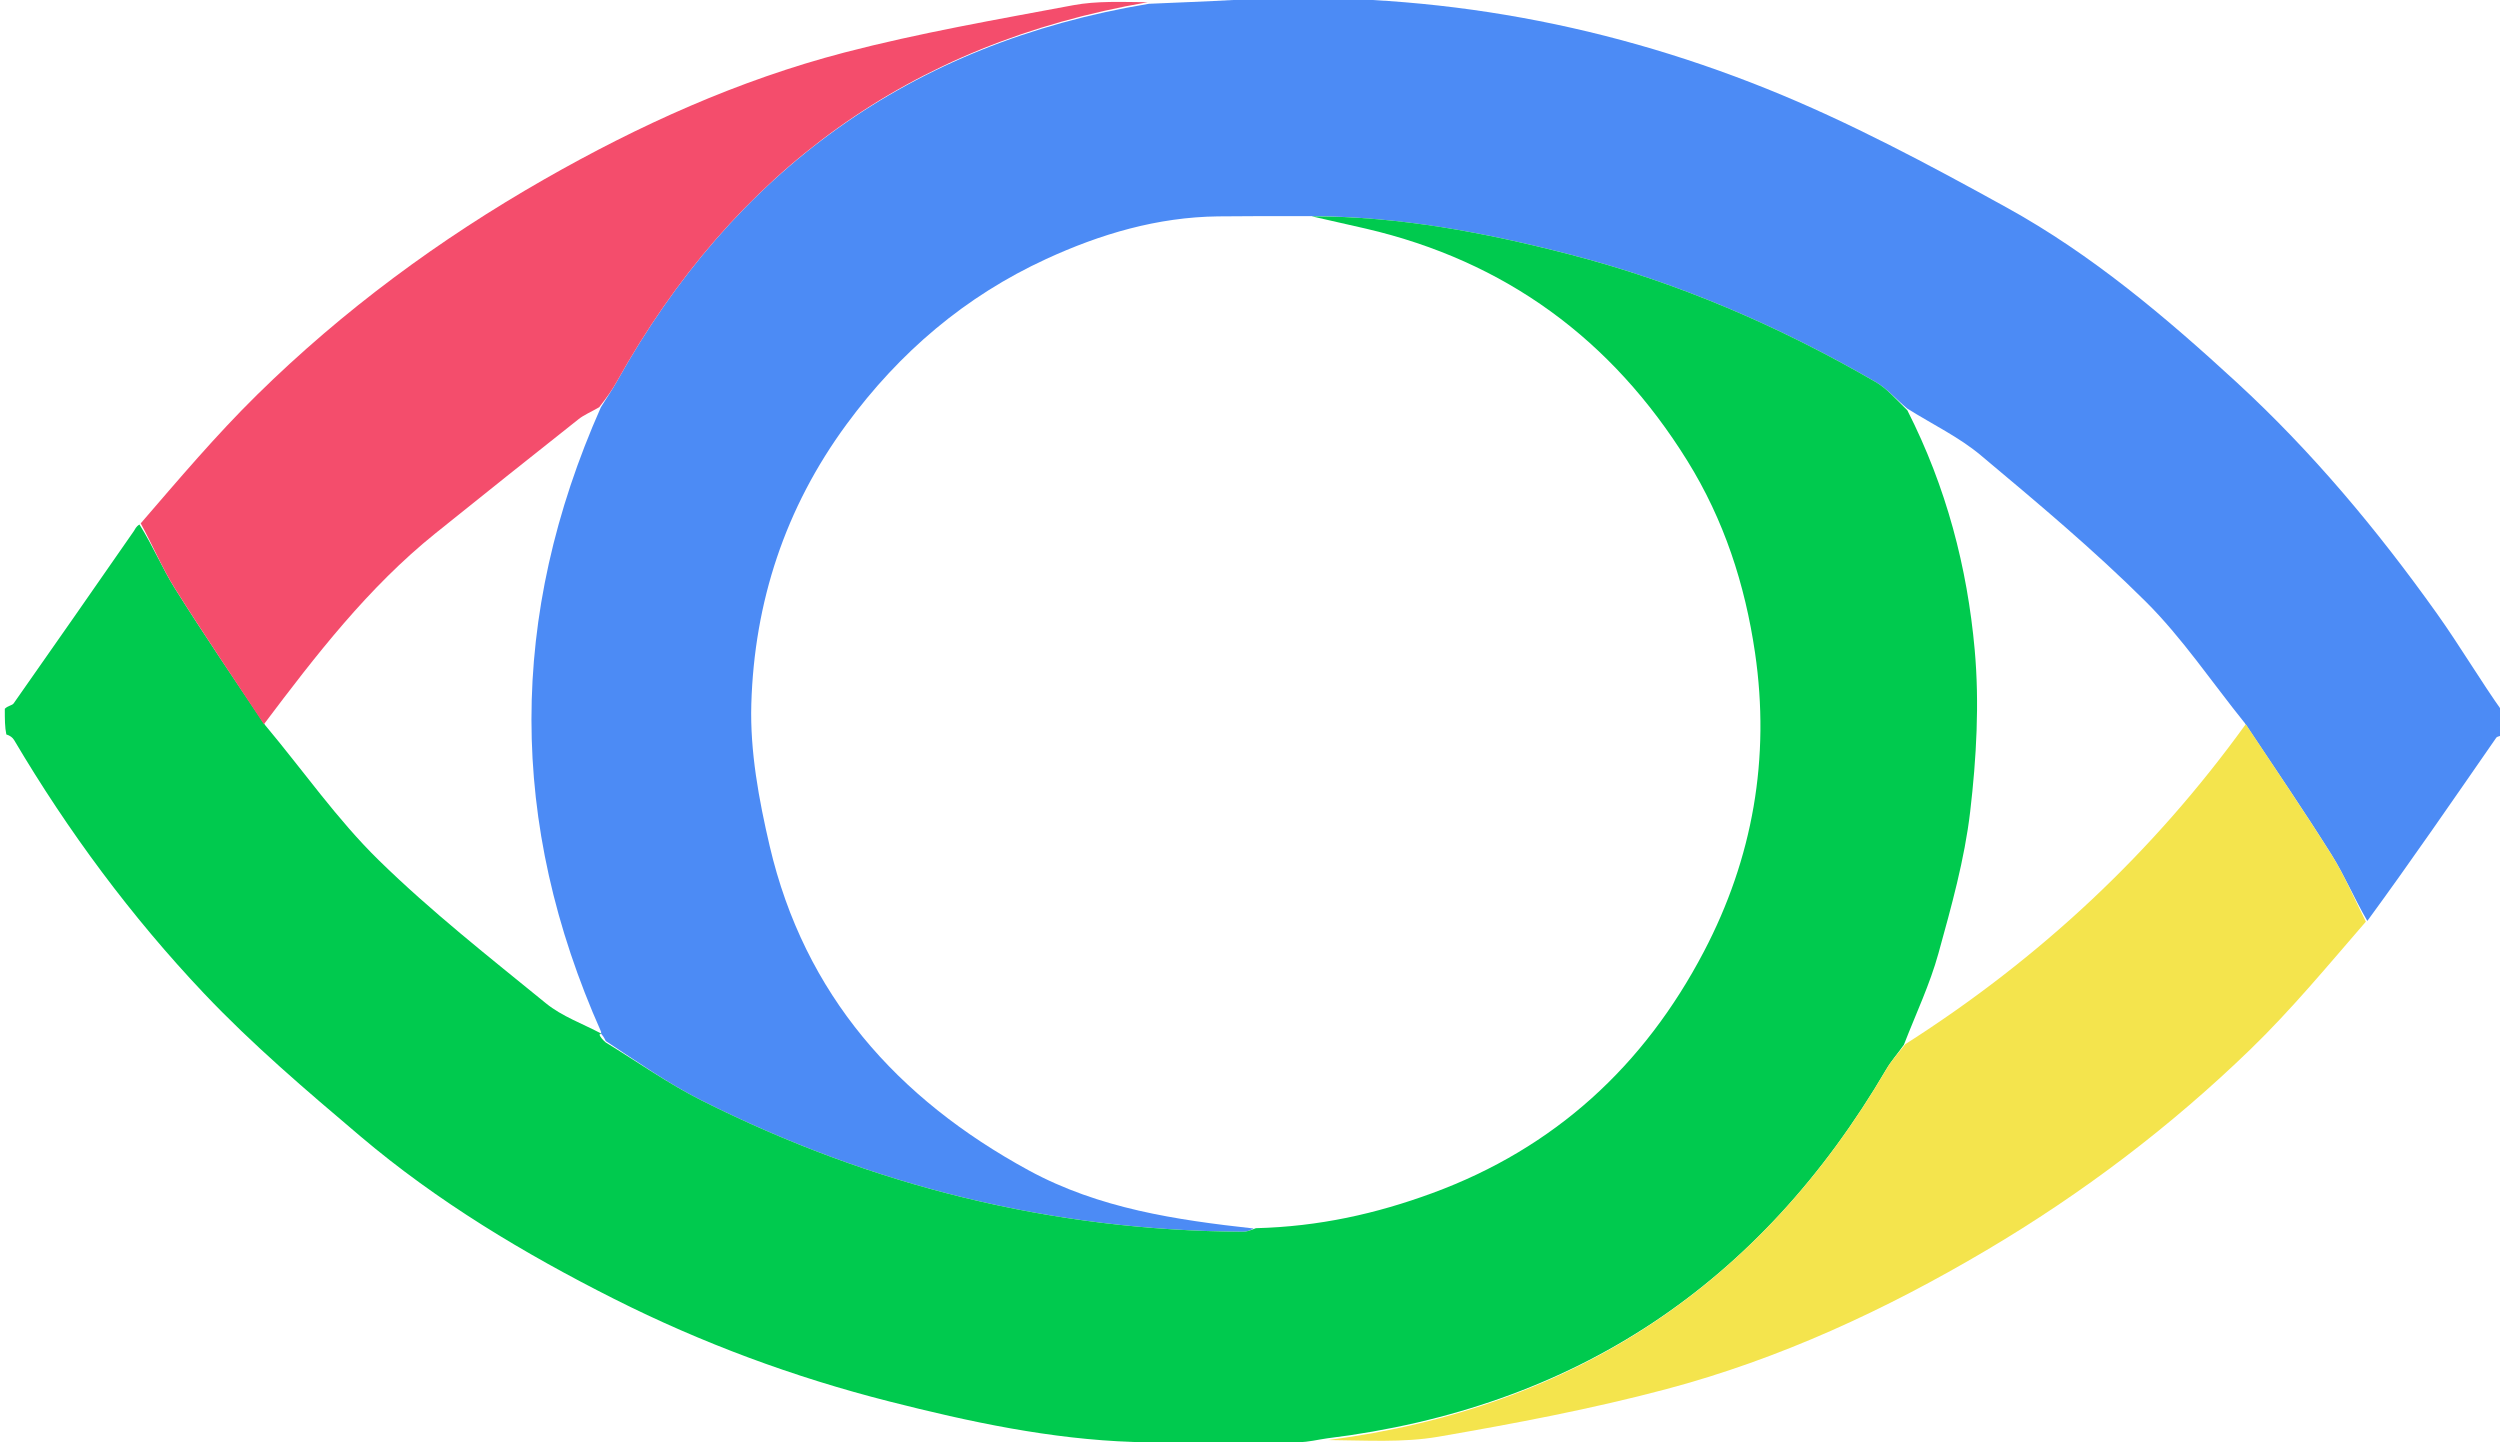
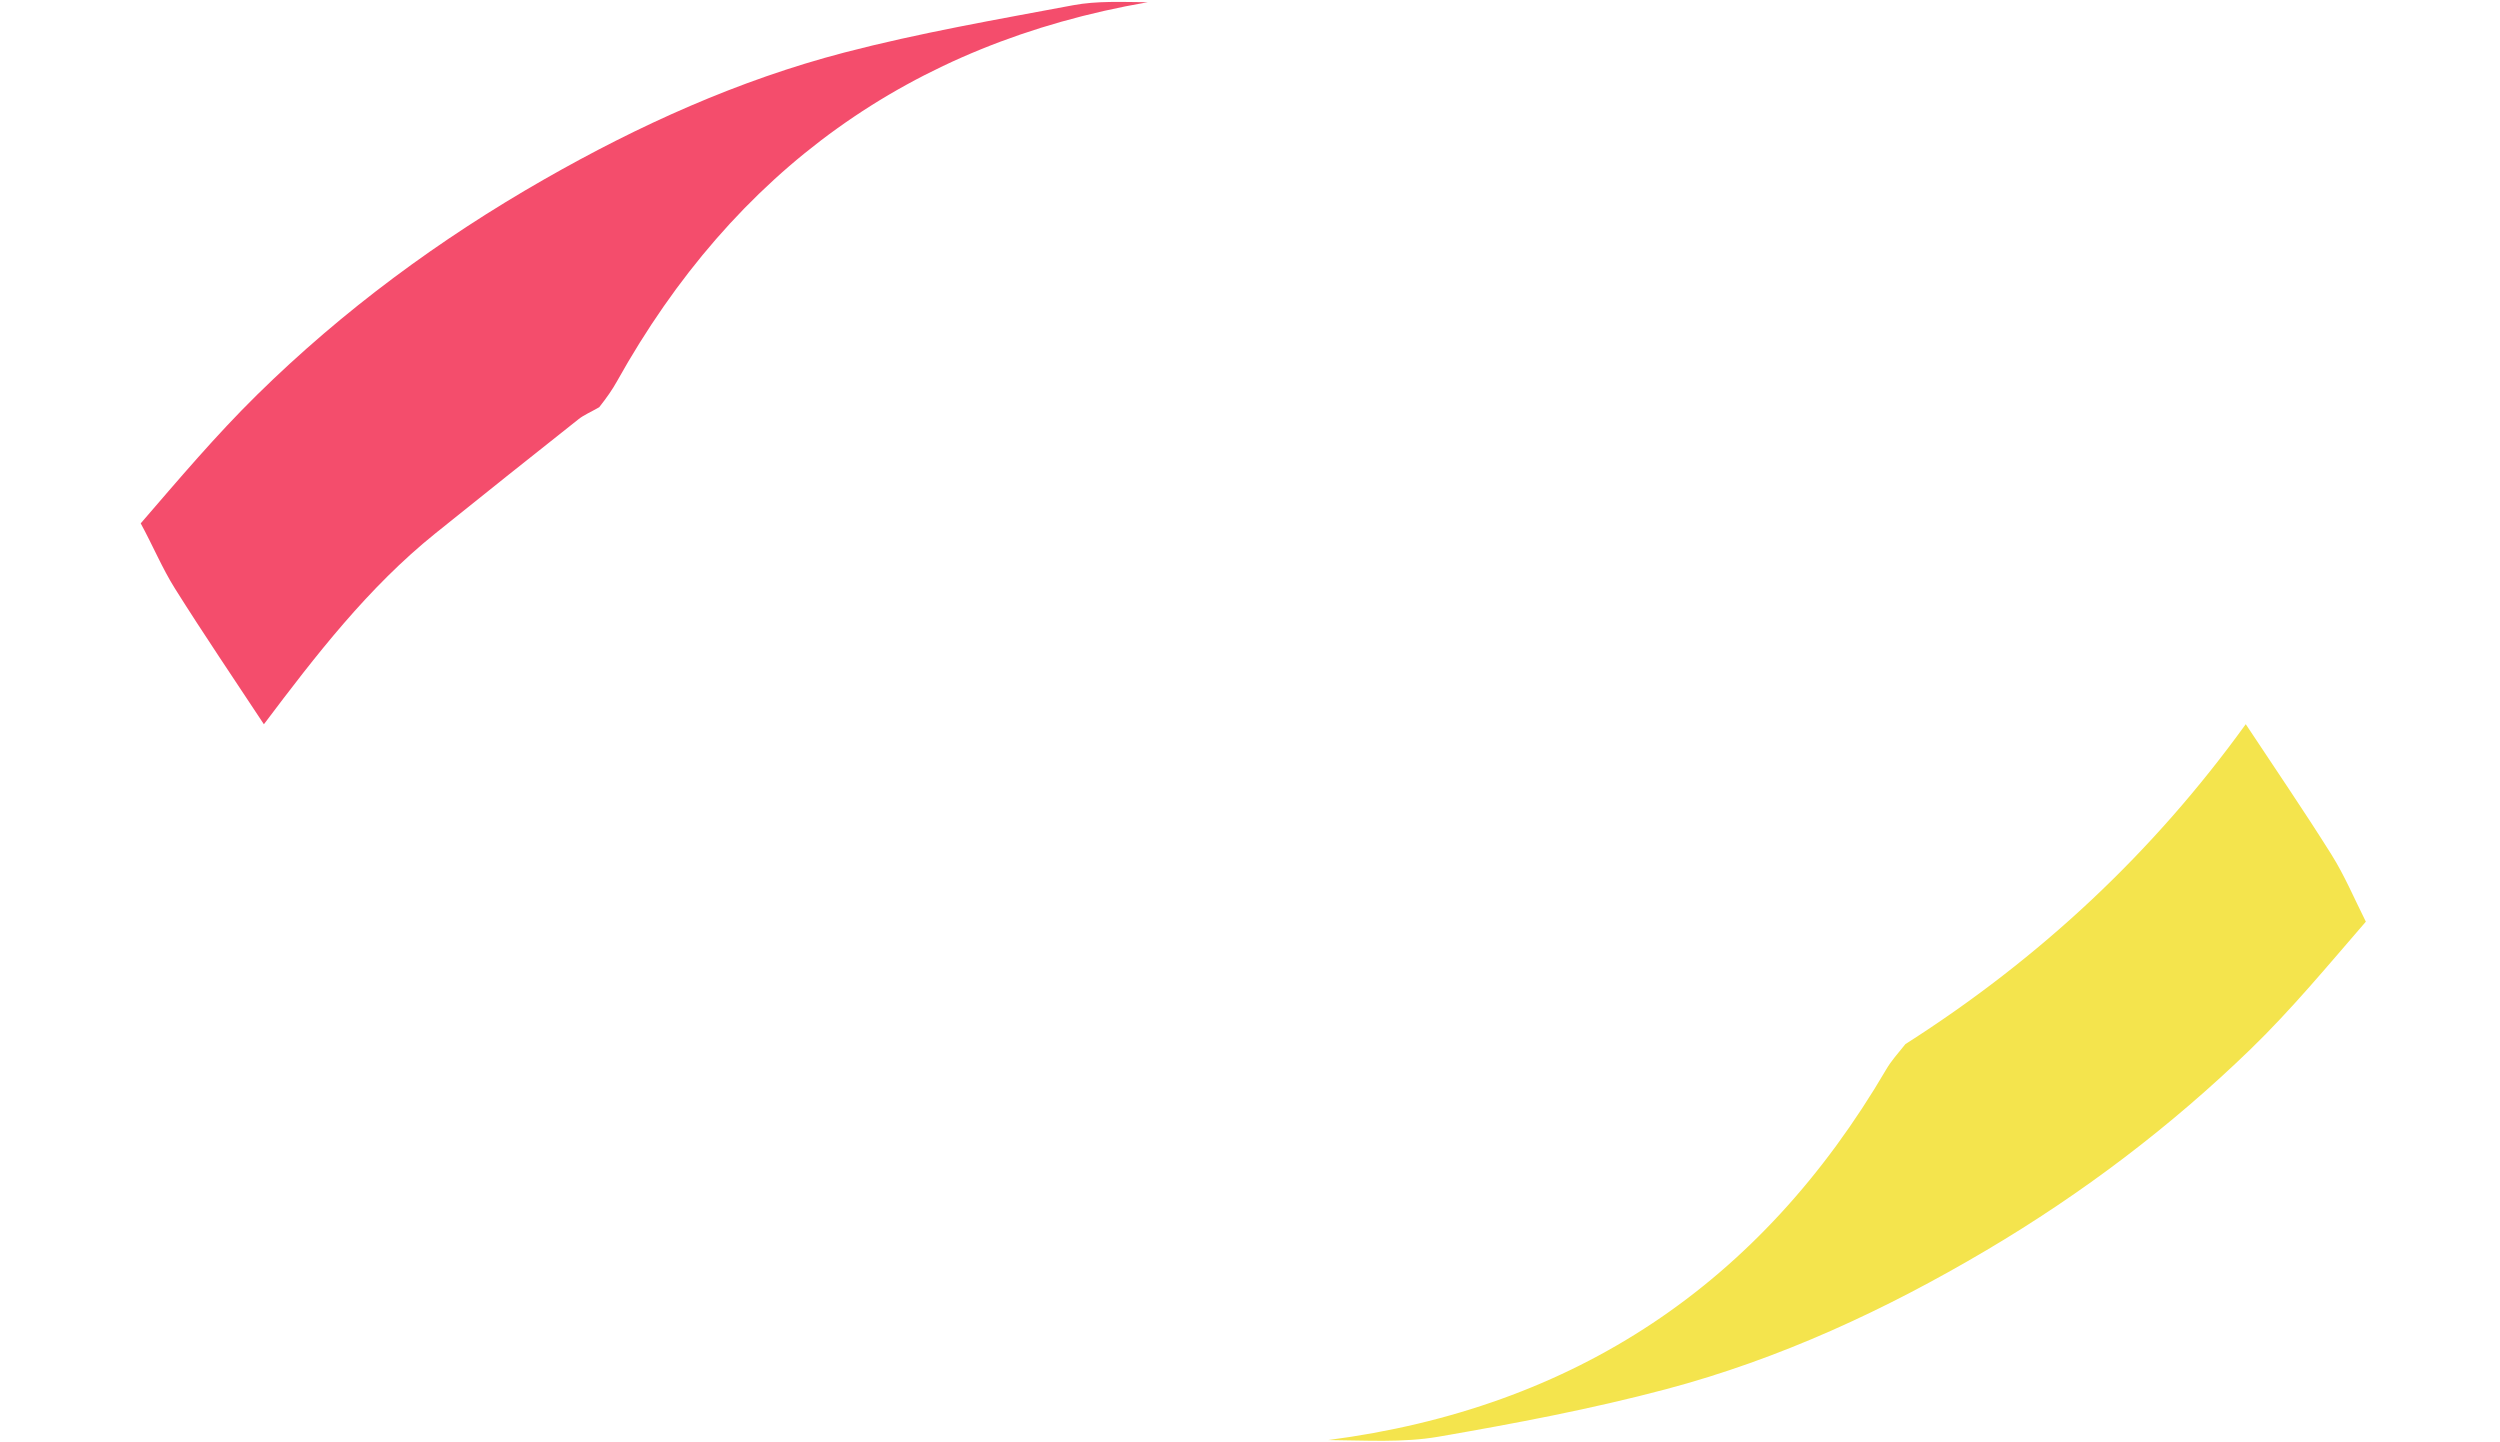
<svg xmlns="http://www.w3.org/2000/svg" viewBox="0 0 520 300">
-   <path d="M521 152.583C520.39 153.141 519.478 153.073 519.213 153.455C510.381 166.192 501.611 178.972 492.399 191.558C489.648 186.818 487.648 182.066 484.944 177.755C479.196 168.593 473.081 159.66 466.901 150.378C459.941 141.732 453.877 132.657 446.291 125.112C435.472 114.351 423.707 104.509 411.994 94.695C407.494 90.924 402.027 88.308 396.706 84.979C394.326 82.99 392.465 80.803 390.123 79.447C370.047 67.818 348.905 58.708 326.389 52.896C308.812 48.359 291.071 45.008 272.384 44.956C265.741 44.946 259.546 44.933 253.351 45.008C240.752 45.162 228.911 48.666 217.617 53.867C200.773 61.623 187.121 73.241 176.081 88.26C163.283 105.67 156.895 125.246 156.274 146.455C155.987 156.262 157.842 166.339 160.094 175.974C167.316 206.872 186.598 228.53 213.98 243.438C228.589 251.393 244.702 253.754 260.762 255.53C259.876 256.002 259.227 256.21 258.578 256.206C218.869 255.992 181.33 246.683 145.914 228.887C139.003 225.414 132.624 220.881 125.996 216.535C125.669 215.803 125.346 215.373 125.013 214.971C125.002 214.998 125.06 214.986 125.028 214.613C105.702 171.185 105.74 128.104 124.993 84.689C126.21 82.7 127.352 81.069 128.317 79.338C152.728 35.579 189.338 9.017 238.968 0.788C244.879 0.525 250.792 0.315 256.7 -0.009C295.008 -2.112 332.054 4.221 367.485 18.468C384.701 25.39 401.225 34.24 417.503 43.231C435.092 52.946 450.397 65.888 465.204 79.507C480.946 93.985 494.486 110.235 506.833 127.555C511.687 134.365 515.936 141.605 520.73 148.325C521 149.389 521 150.778 521 152.583Z" fill="#4C8BF5" />
-   <path d="M126 216.837C132.624 220.881 139.003 225.414 145.914 228.887C181.33 246.683 218.869 255.992 258.578 256.207C259.227 256.21 259.876 256.002 261.22 255.464C274.383 255.126 286.251 252.461 297.953 248.157C323.436 238.784 341.991 221.641 354.412 197.929C364.586 178.507 368.248 157.694 365.048 135.791C362.961 121.508 358.58 108.095 350.946 95.811C335.276 70.596 313.135 54.317 284.128 47.563C280.367 46.688 276.597 45.85 272.831 44.994C291.071 45.008 308.812 48.359 326.389 52.896C348.905 58.708 370.047 67.818 390.123 79.447C392.465 80.803 394.326 82.99 396.724 85.338C404.874 101.388 409.188 118.026 410.735 135.129C411.741 146.255 411.1 157.687 409.796 168.819C408.629 178.78 405.873 188.607 403.19 198.32C401.426 204.707 398.545 210.784 396.009 217.309C394.682 219.207 393.351 220.702 392.359 222.396C366.189 267.114 327.517 292.863 276.012 299.18C274.076 299.454 272.141 299.952 270.202 299.965C258.716 300.039 247.219 300.307 235.745 299.928C218.491 299.358 201.683 295.747 185.005 291.509C165.143 286.462 145.993 279.375 127.732 270.17C109.01 260.733 91.006 249.941 74.955 236.34C63.748 226.844 52.486 217.26 42.414 206.612C27.292 190.626 14.179 172.94 2.942 153.941C2.623 153.402 2.078 152.997 1.319 152.765C1 151.286 1 149.571 1 147.429C1.626 146.778 2.527 146.748 2.839 146.305C11.214 134.386 19.531 122.426 27.843 110.463C28.119 110.066 28.244 109.564 29.003 109.095C31.815 113.531 33.738 118.187 36.378 122.394C42.361 131.929 48.697 141.243 55.15 150.829C63.131 160.366 70.136 170.451 78.752 178.891C89.647 189.563 101.729 199.05 113.577 208.706C116.902 211.416 121.205 212.926 125.06 214.986C125.06 214.986 125.002 214.998 124.689 215.19C124.918 215.866 125.459 216.352 126 216.837Z" fill="#00CA4E" />
  <path d="M54.889 150.646C48.697 141.243 42.361 131.929 36.378 122.394C33.738 118.187 31.815 113.531 29.269 108.86C37.116 99.774 44.905 90.546 53.477 82.114C71.351 64.531 91.417 49.749 113.196 37.304C132.95 26.016 153.606 16.677 175.611 10.93C191.267 6.842 207.281 4.078 223.204 1.089C228.165 0.158 233.351 0.423 238.701 0.464C189.338 9.017 152.728 35.579 128.317 79.338C127.352 81.069 126.21 82.7 124.638 84.699C122.864 85.729 121.481 86.285 120.361 87.172C110.399 95.059 100.458 102.975 90.559 110.942C76.522 122.241 65.635 136.383 54.889 150.646Z" fill="#F44D6C" />
  <path d="M276.255 299.532C327.517 292.863 366.189 267.114 392.359 222.396C393.351 220.702 394.682 219.207 396.324 217.176C424.484 199.22 447.933 177.195 467.117 150.633C473.081 159.66 479.196 168.593 484.944 177.755C487.648 182.066 489.648 186.818 492.097 191.705C484.228 200.794 476.642 209.973 468.142 218.211C451.525 234.317 433.158 248.222 413.19 260.037C392.158 272.482 370.127 282.688 346.528 288.955C330.97 293.086 315.076 296.089 299.201 298.835C291.794 300.116 284.075 299.591 276.255 299.532Z" fill="#F4E44D" />
</svg>